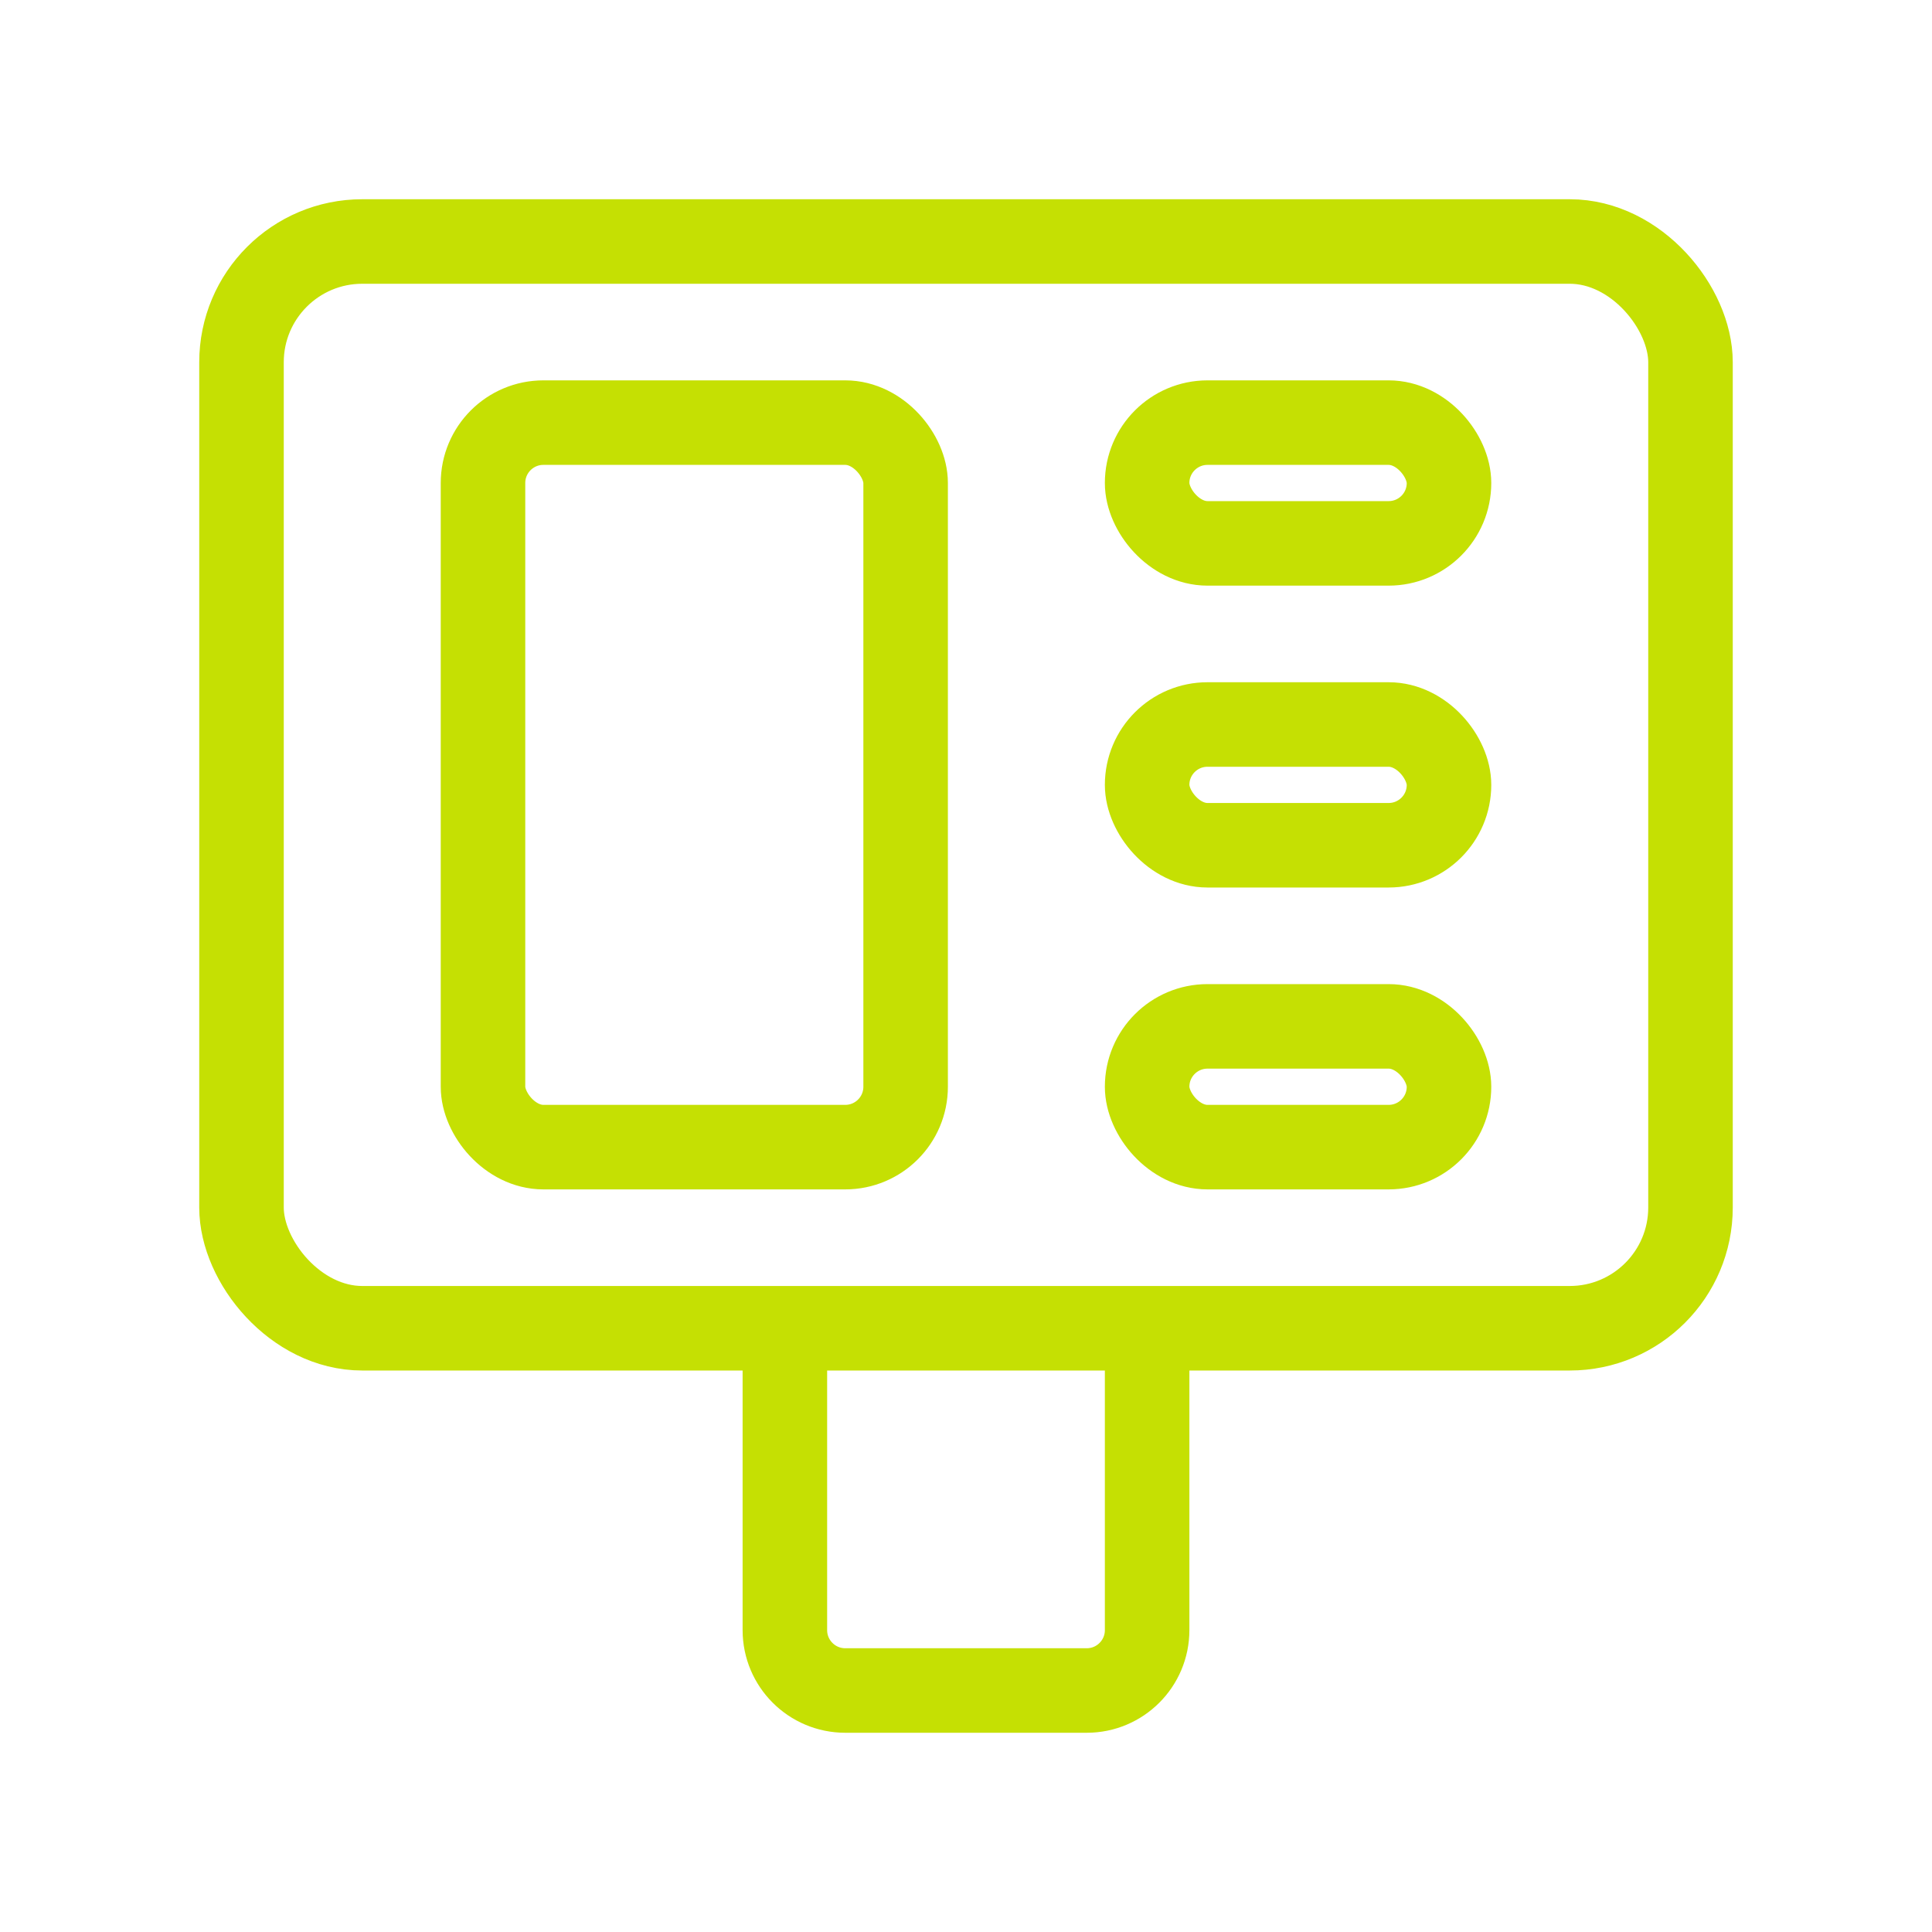
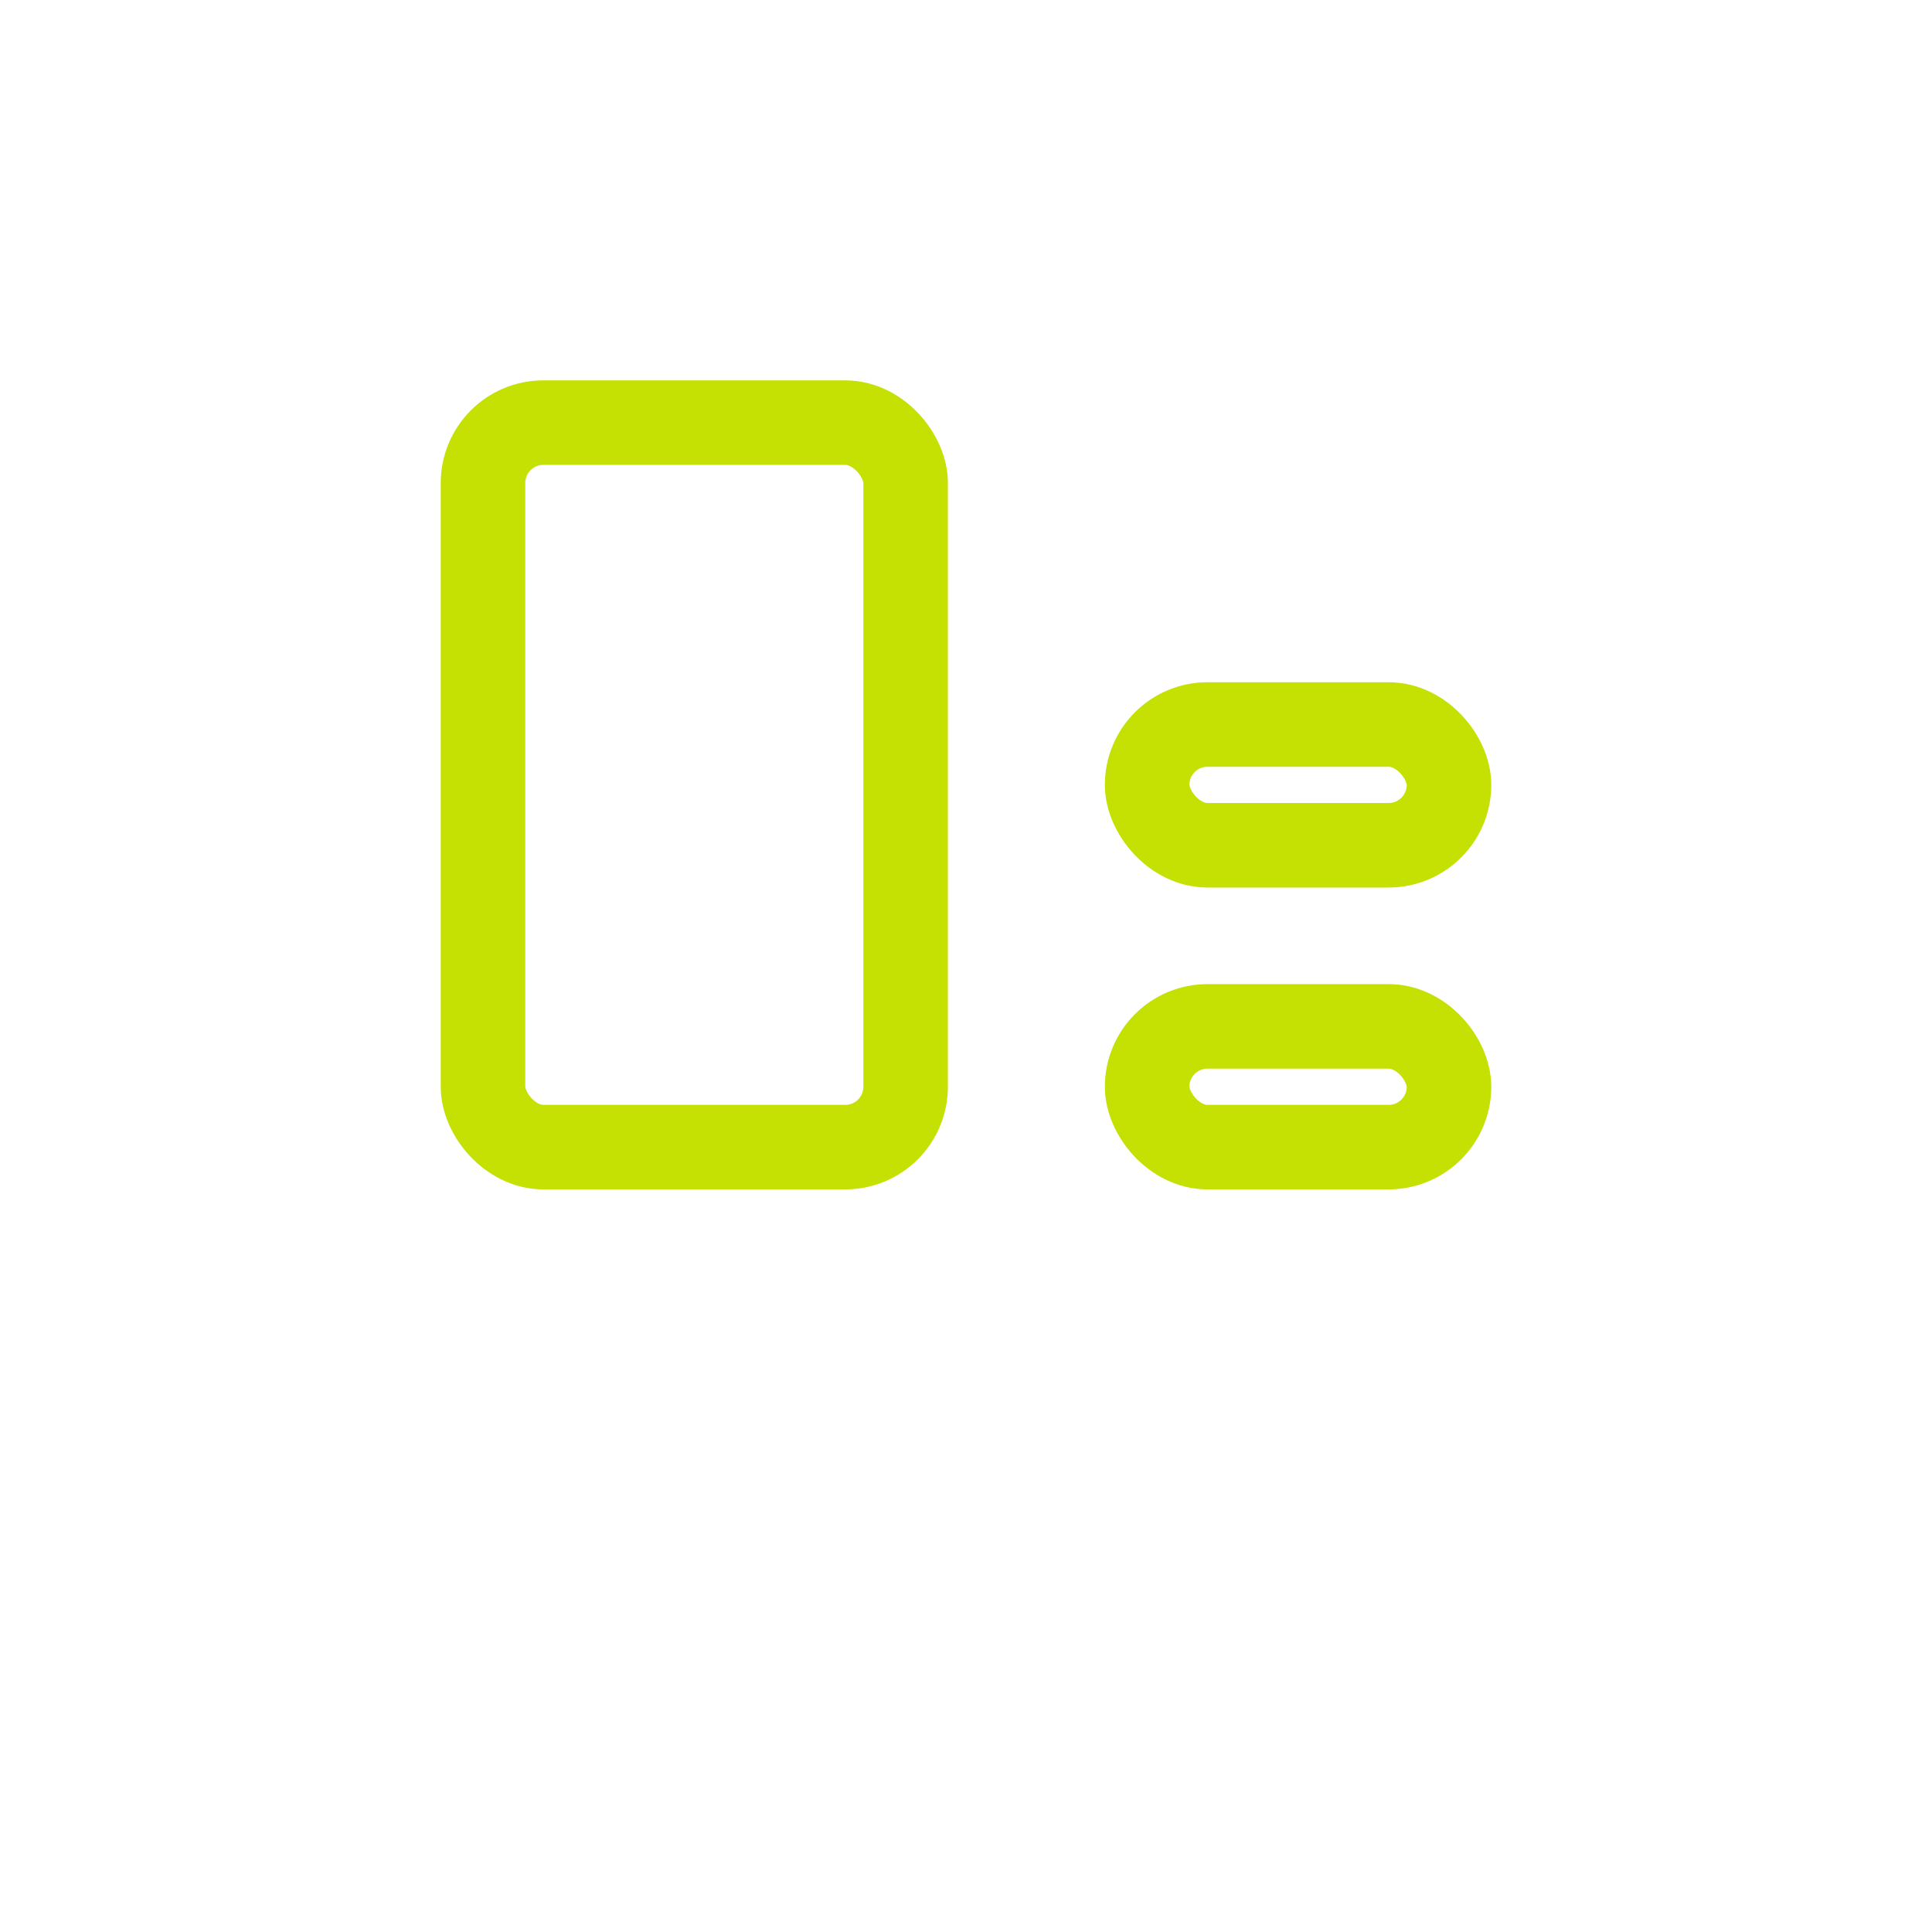
<svg xmlns="http://www.w3.org/2000/svg" width="32" height="32" viewBox="0 0 32 32" fill="none">
-   <rect x="4" y="4" width="24" height="18" rx="2" stroke="#C5E003" stroke-width="1.4" />
  <rect x="8" y="7" width="7" height="12" rx="1" stroke="#C5E003" stroke-width="1.4" />
-   <rect x="19" y="7" width="5" height="2" rx="1" stroke="#C5E003" stroke-width="1.4" />
  <rect x="19" y="12" width="5" height="2" rx="1" stroke="#C5E003" stroke-width="1.4" />
  <rect x="19" y="17" width="5" height="2" rx="1" stroke="#C5E003" stroke-width="1.4" />
-   <path d="M19 22V27C19 27.552 18.552 28 18 28H14C13.448 28 13 27.552 13 27V22" stroke="#C5E003" stroke-width="1.4" />
</svg>